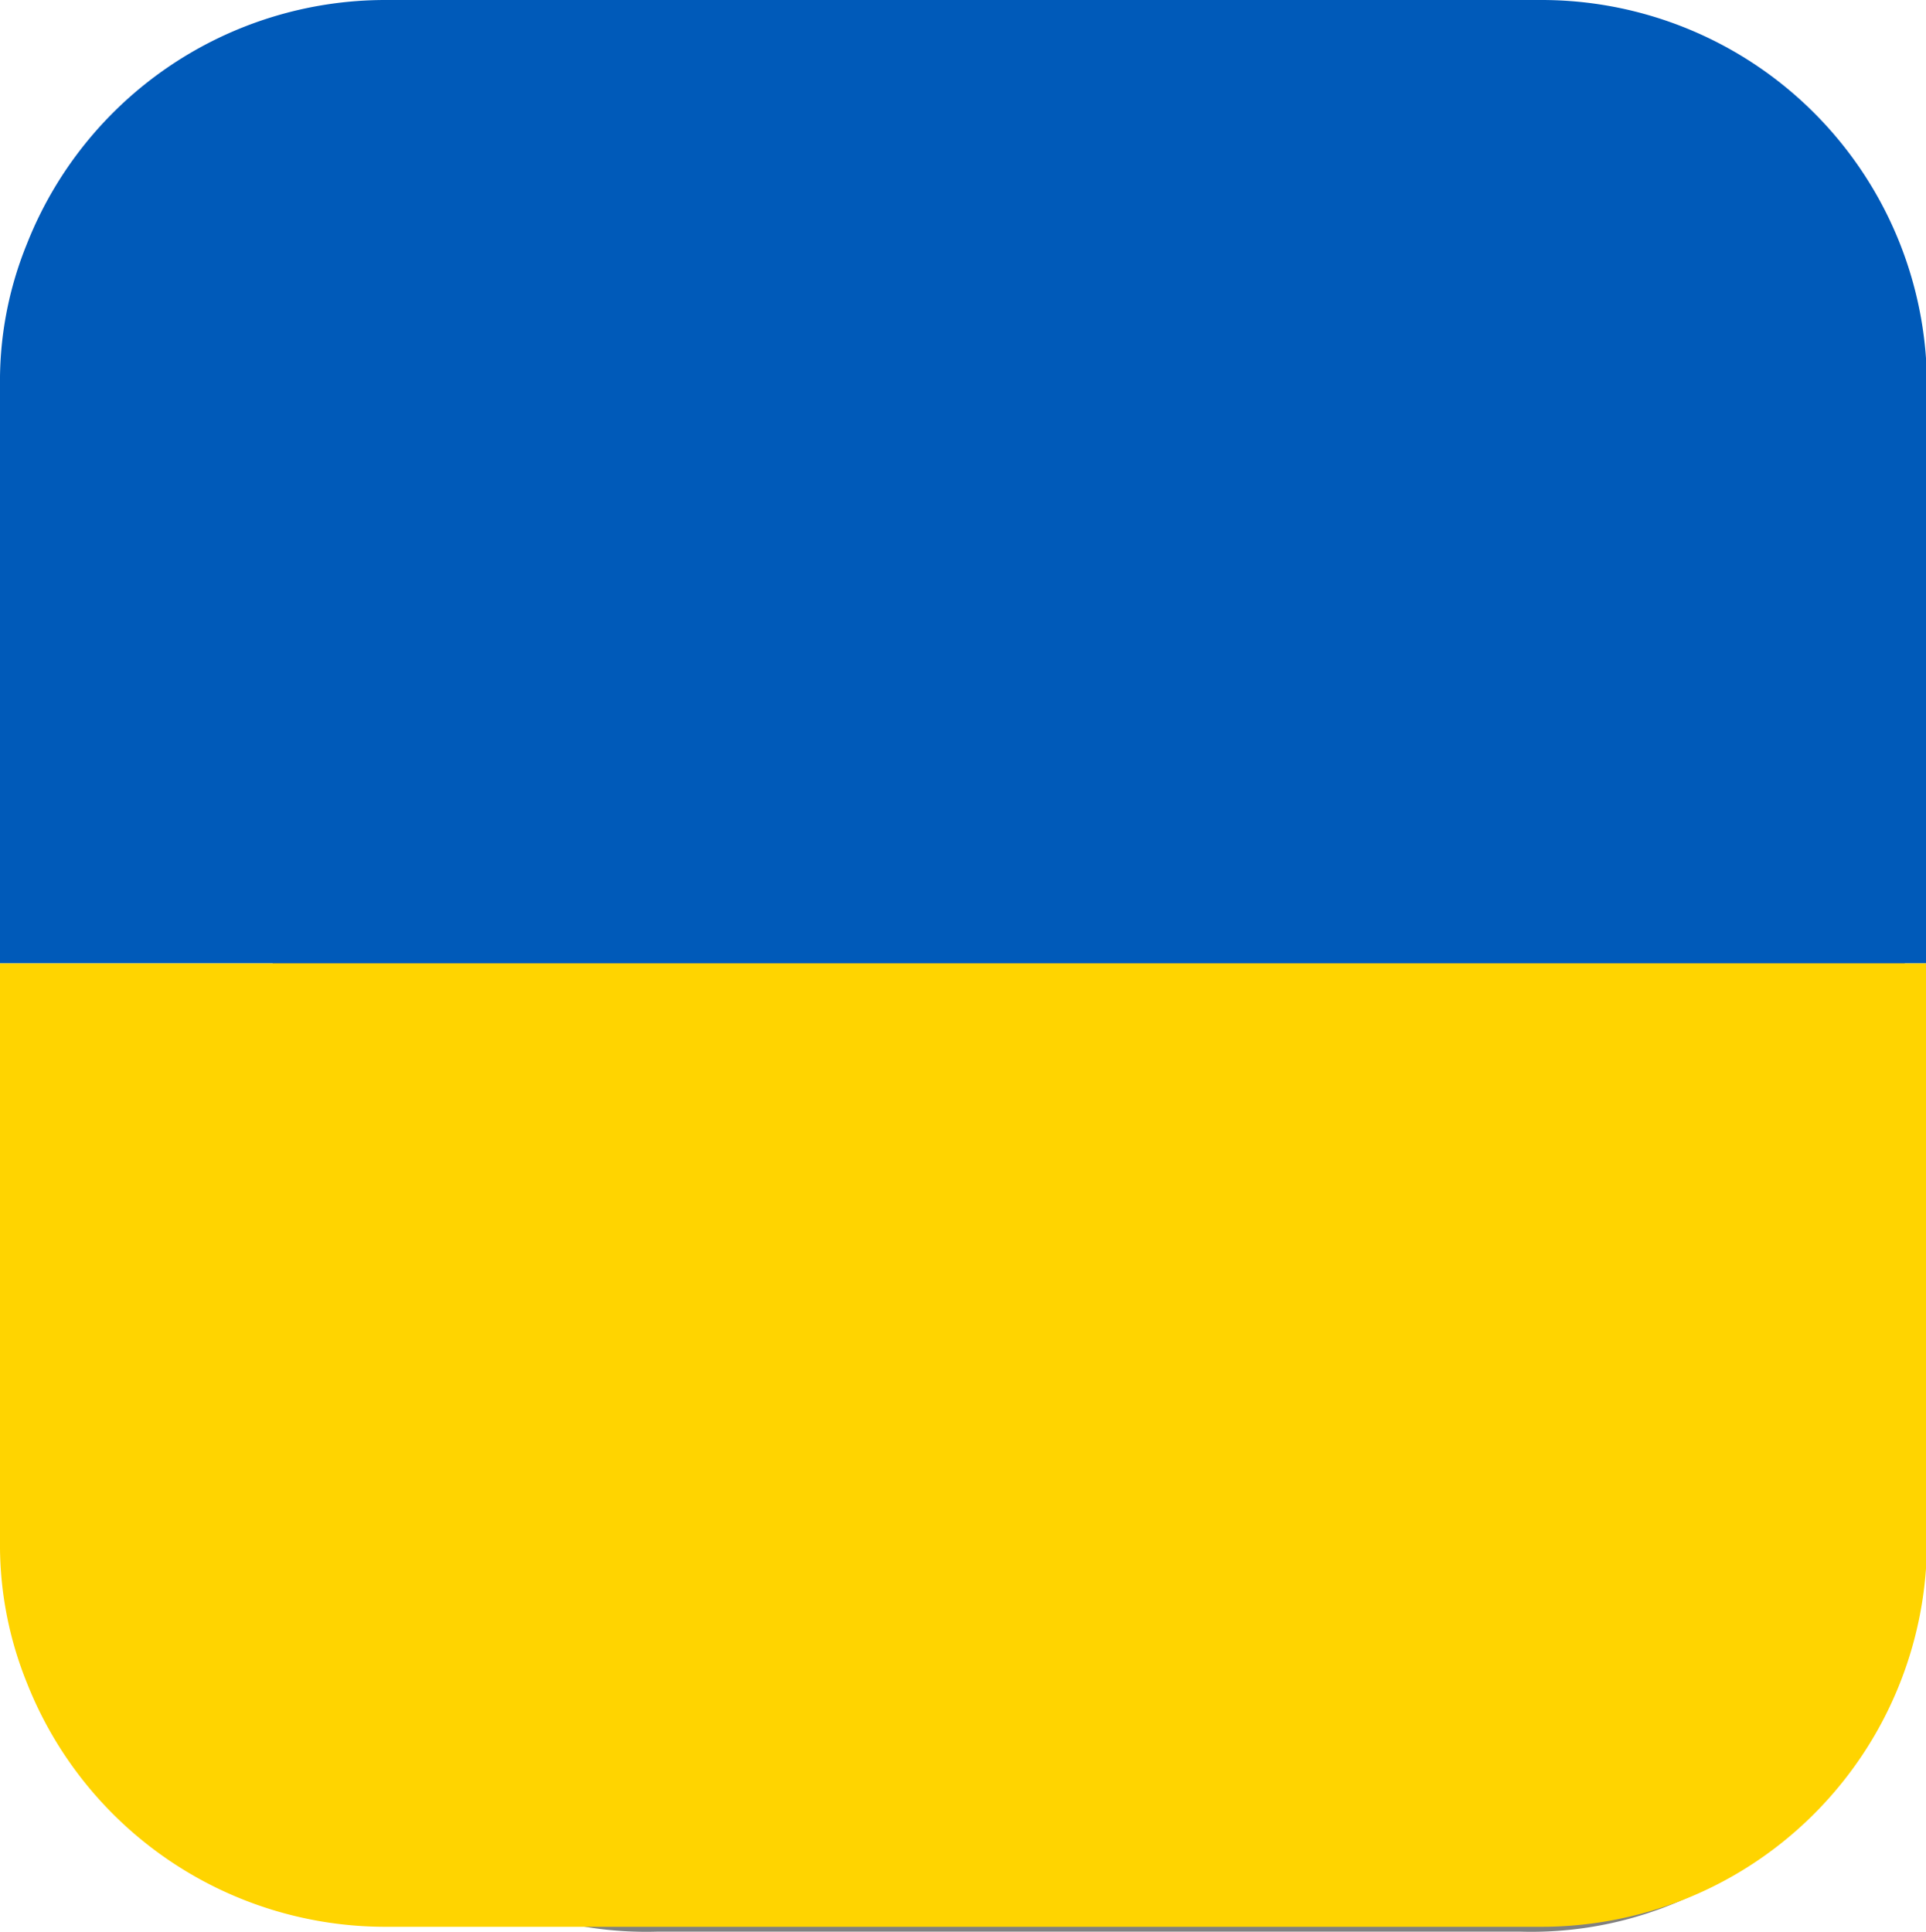
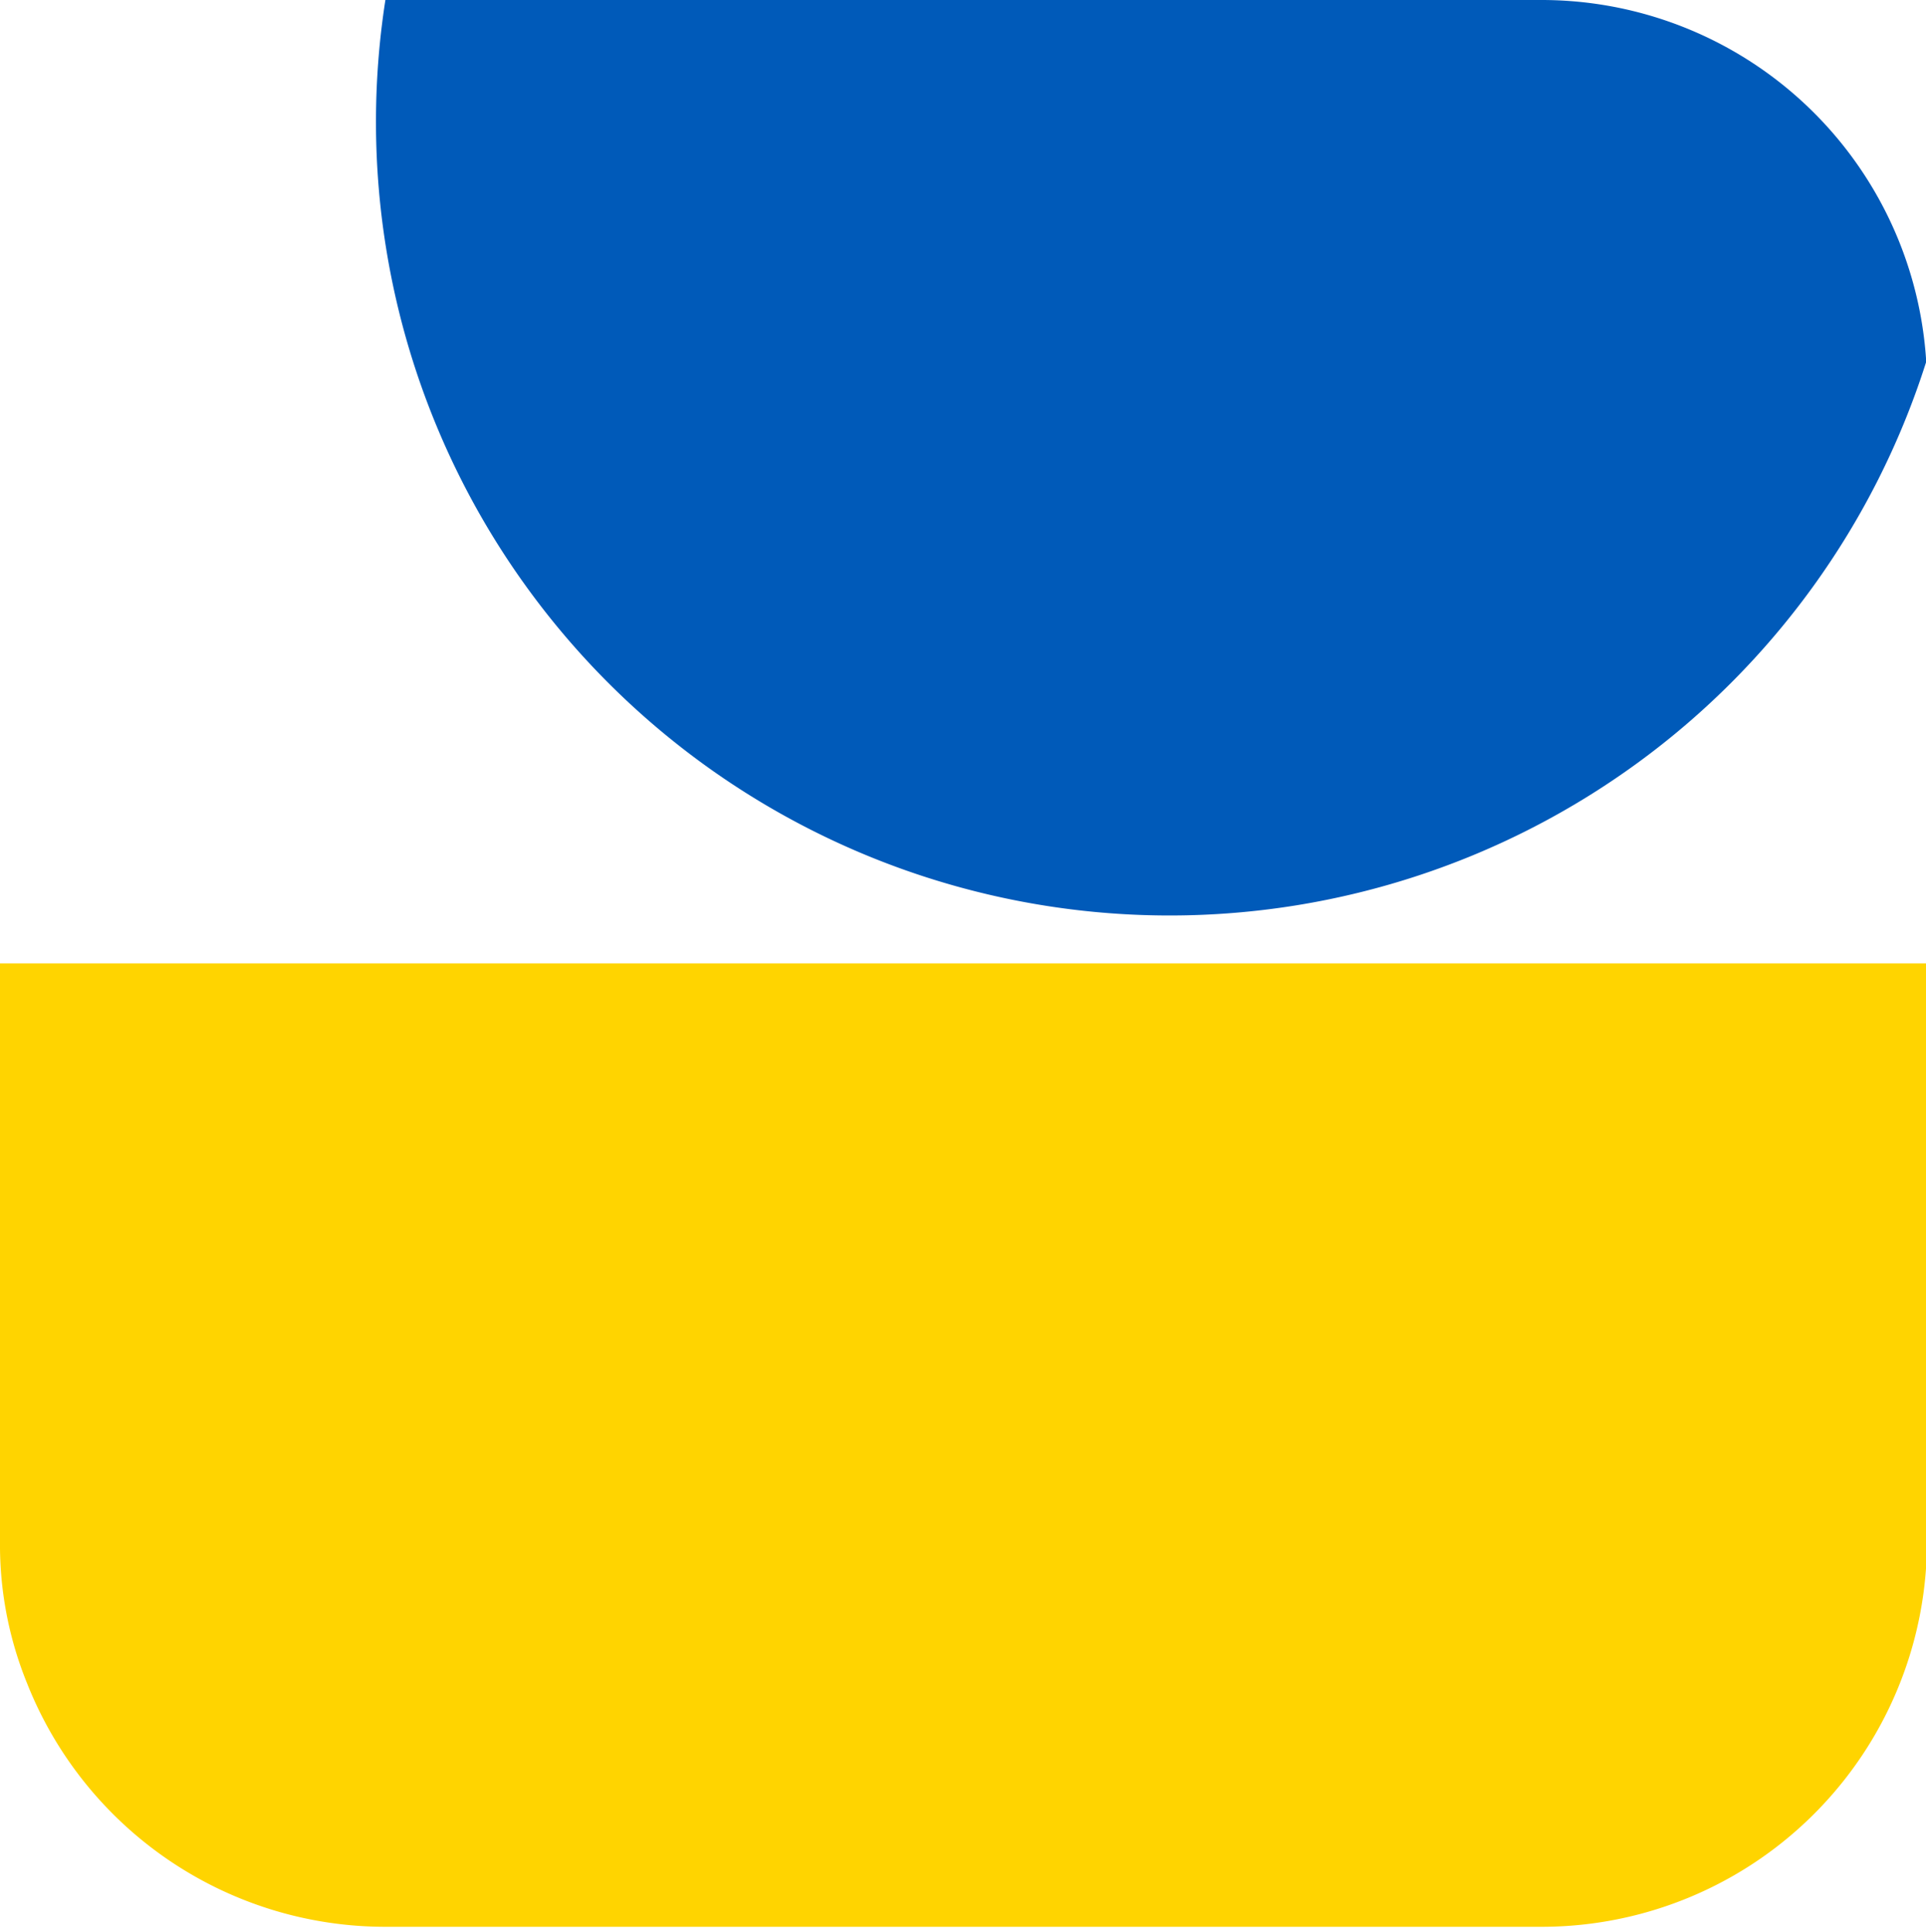
<svg xmlns="http://www.w3.org/2000/svg" viewBox="0 0 19.99 20.05">
  <g data-name="Слой 2">
    <g data-name="1" fill-rule="evenodd">
-       <path d="M15.77 4.4H6.83a3.87 3.87 0 0 0-4 3.7v8.24a3.88 3.88 0 0 0 4 3.71h8.94a3.88 3.88 0 0 0 4-3.71V8.1a3.87 3.87 0 0 0-4-3.7z" fill="gray" />
-       <path d="M20 4v6H0V4a3.77 3.77 0 0 1 .28-1.47A4 4 0 0 1 4 0h12a4 4 0 0 1 3.72 2.53A4 4 0 0 1 20 4z" fill="#005ab9" />
+       <path d="M20 4v6V4a3.77 3.77 0 0 1 .28-1.47A4 4 0 0 1 4 0h12a4 4 0 0 1 3.72 2.53A4 4 0 0 1 20 4z" fill="#005ab9" />
      <path d="M20 10v6a4 4 0 0 1-4 4H4a4 4 0 0 1-3.72-2.53A3.81 3.81 0 0 1 0 16v-6z" fill="#ffd400" />
    </g>
  </g>
</svg>